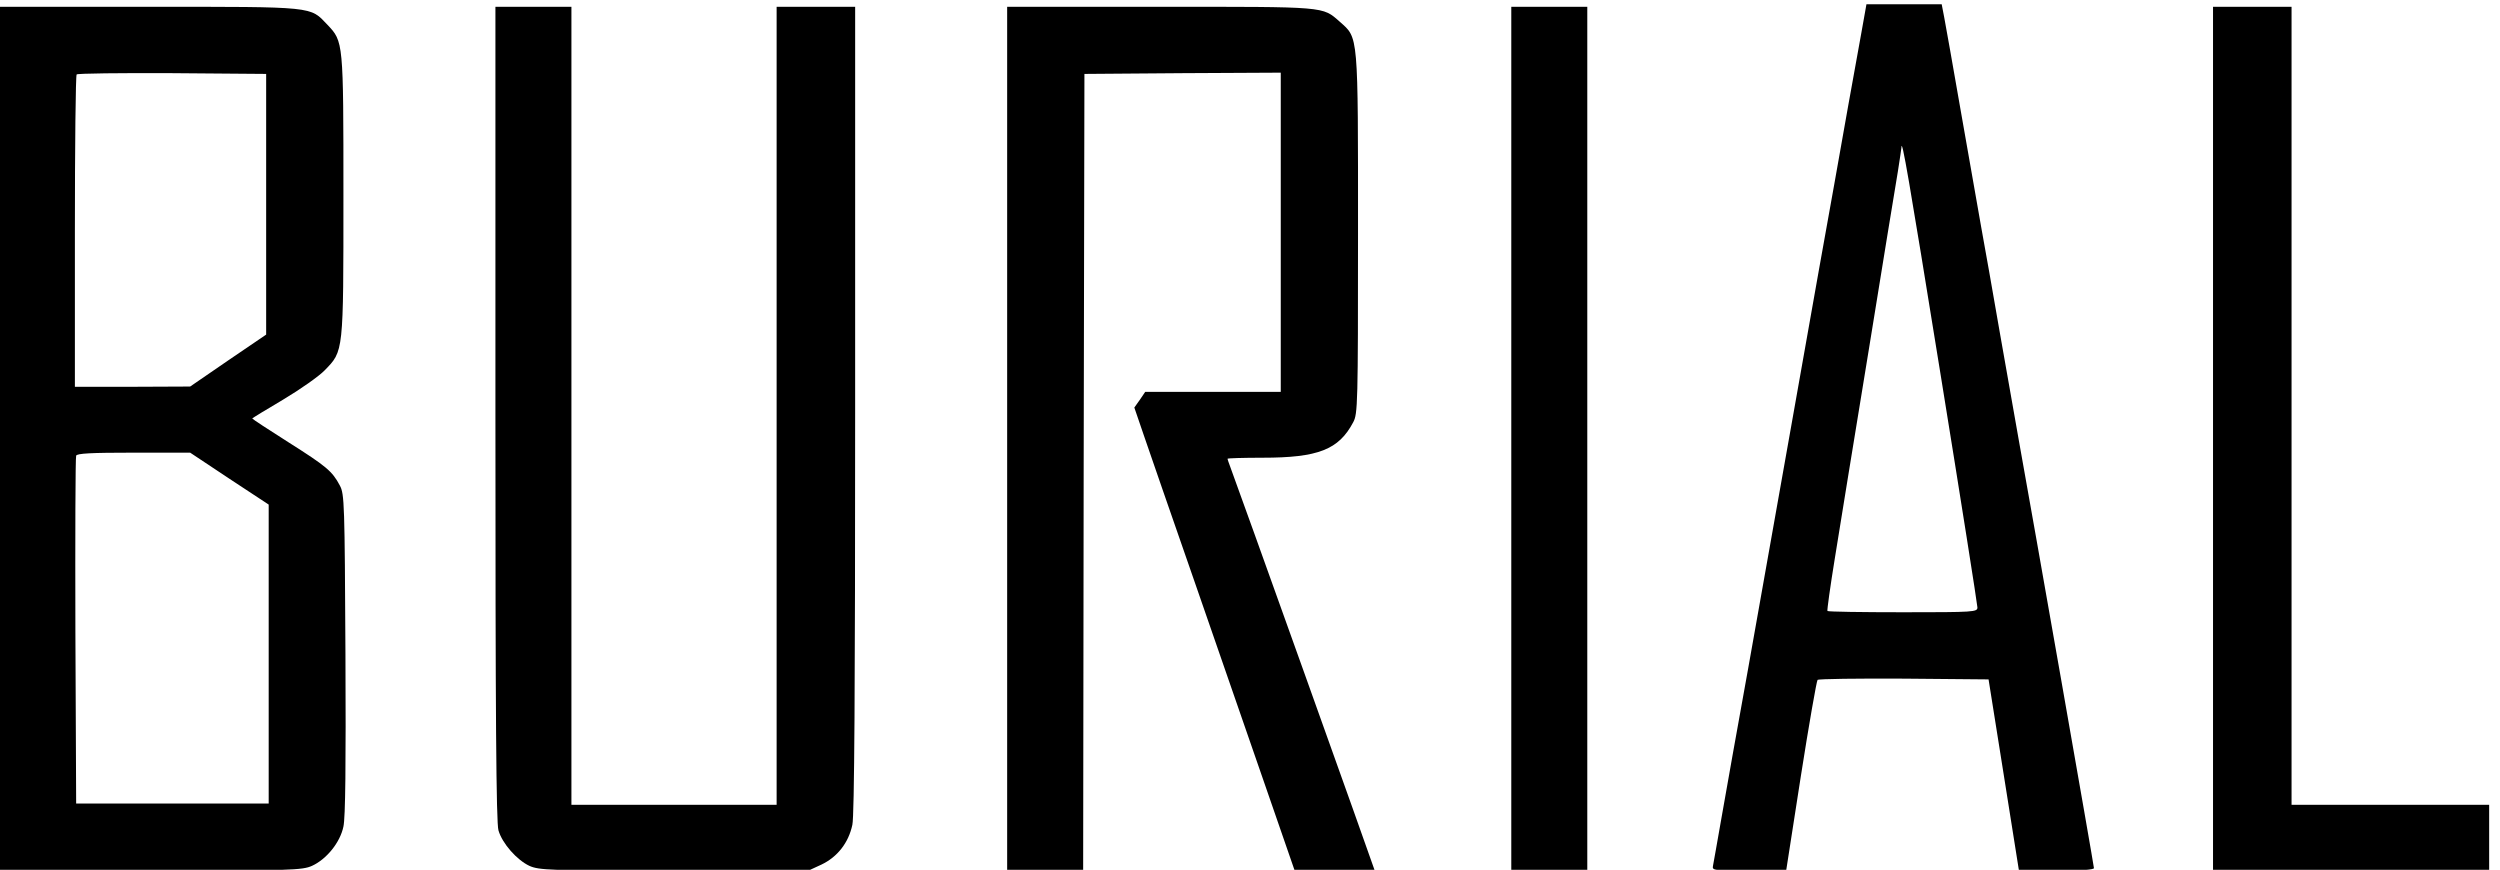
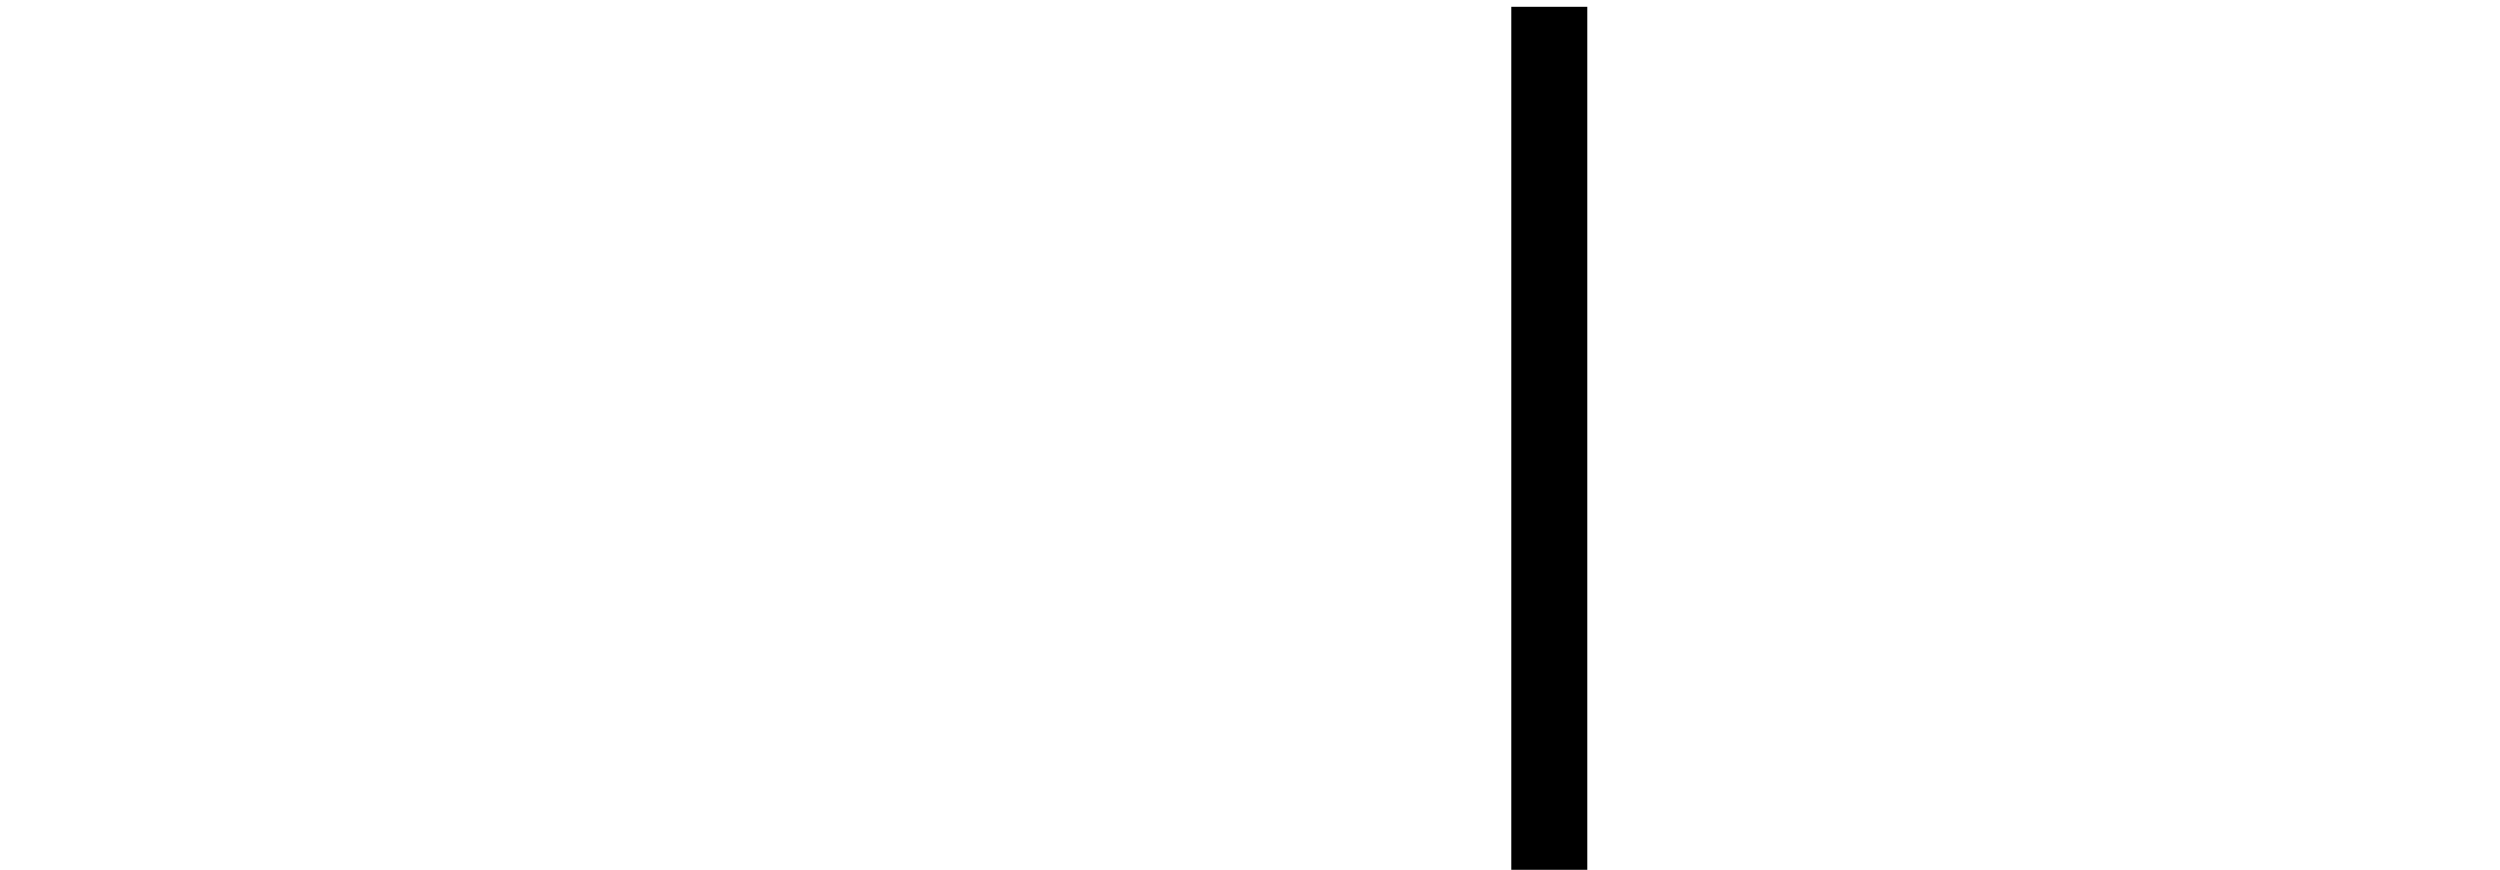
<svg xmlns="http://www.w3.org/2000/svg" xmlns:ns1="http://sodipodi.sourceforge.net/DTD/sodipodi-0.dtd" xmlns:ns2="http://www.inkscape.org/namespaces/inkscape" version="1.0" width="750pt" height="260.936pt" viewBox="0 0 750 260.936" preserveAspectRatio="xMidYMid meet" id="svg18" ns1:docname="Burial.svg" ns2:version="0.92.4 (5da689c313, 2019-01-14)">
  <defs id="defs22" />
  <ns1:namedview pagecolor="#ffffff" bordercolor="#111111" borderopacity="1" objecttolerance="10" gridtolerance="10" guidetolerance="10" ns2:pageopacity="0" ns2:pageshadow="2" ns2:window-width="1920" ns2:window-height="1017" id="namedview20" showgrid="false" fit-margin-top="0" fit-margin-left="0" fit-margin-right="0" fit-margin-bottom="0" ns2:zoom="0.20618771" ns2:cx="653.33333" ns2:cy="227.33333" ns2:window-x="1912" ns2:window-y="-8" ns2:window-maximized="1" ns2:current-layer="svg18" />
  <g transform="matrix(0.076,0,0,-0.076,-85.453,328.077)" id="g16" style="fill:#000000;stroke:none">
-     <path d="m 8472,4188 c -11,-62 -35,-192 -52,-288 -17,-96 -42,-236 -55,-310 -14,-74 -90,-504 -170,-955 -80,-451 -157,-882 -170,-957 -50,-277 -75,-417 -105,-588 -17,-96 -32,-183 -34,-192 -4,-17 8,-18 142,-18 h 147 l 58,373 c 32,204 62,375 66,380 4,4 158,6 341,5 l 334,-3 60,-377 60,-378 h 148 c 96,0 148,4 148,10 0,10 -241,1381 -295,1680 -13,74 -47,266 -75,425 -28,160 -61,351 -75,425 -13,74 -49,279 -80,455 -31,176 -60,344 -66,373 l -10,52 h -149 -148 z m 313,-1352 c 80,-494 145,-907 145,-917 0,-18 -12,-19 -293,-19 -162,0 -296,2 -299,5 -2,3 11,96 29,207 18,112 78,482 134,823 55,341 107,658 115,705 7,47 14,89 14,94 1,45 29,-118 155,-898 z" id="path4" ns2:connector-curvature="0" />
-     <path d="M 1120,2585 V 880 h 598 c 558,0 600,2 638,19 57,26 111,92 124,155 8,35 10,245 8,681 -3,592 -4,632 -22,665 -30,57 -53,76 -203,171 -79,50 -143,92 -143,94 0,1 55,35 123,75 67,40 141,92 163,115 75,77 74,68 74,691 0,609 0,606 -63,673 -70,73 -43,71 -704,71 h -593 z m 1055,926 v -515 l -150,-102 -150,-103 -227,-1 h -228 v 613 c 0,338 3,617 7,620 4,4 173,6 377,5 l 371,-3 z m -145,-1084 155,-102 v -590 -590 h -380 -380 l -3,680 c -1,374 0,686 3,693 3,9 58,12 227,12 h 223 z" id="path6" ns2:connector-curvature="0" />
-     <path d="m 3080,2684 c 0,-1190 3,-1617 12,-1645 15,-52 73,-117 122,-140 38,-17 78,-19 571,-19 h 530 l 52,24 c 63,30 107,86 122,157 8,34 11,546 11,1639 V 4290 H 4345 4190 V 2715 1140 h -405 -405 v 1575 1575 h -150 -150 z" id="path8" ns2:connector-curvature="0" />
-     <path d="M 5100,2585 V 880 h 150 150 l 2,1573 3,1572 388,3 387,2 v -630 -630 h -267 -268 l -21,-31 -22,-31 38,-111 c 21,-62 111,-321 200,-577 89,-256 214,-617 278,-802 l 117,-338 h 158 c 86,0 157,2 157,3 0,4 -552,1547 -569,1590 -6,16 -11,30 -11,33 0,2 62,4 138,4 220,0 301,32 358,140 18,33 19,71 19,745 0,796 2,770 -72,836 -70,61 -47,59 -708,59 h -605 z" id="path10" ns2:connector-curvature="0" />
    <path d="M 7090,2585 V 880 h 150 150 v 1705 1705 h -150 -150 z" id="path12" ns2:connector-curvature="0" />
-     <path d="M 9860,2585 V 880 h 545 545 v 130 130 h -390 -390 v 1575 1575 h -155 -155 z" id="path14" ns2:connector-curvature="0" />
  </g>
</svg>